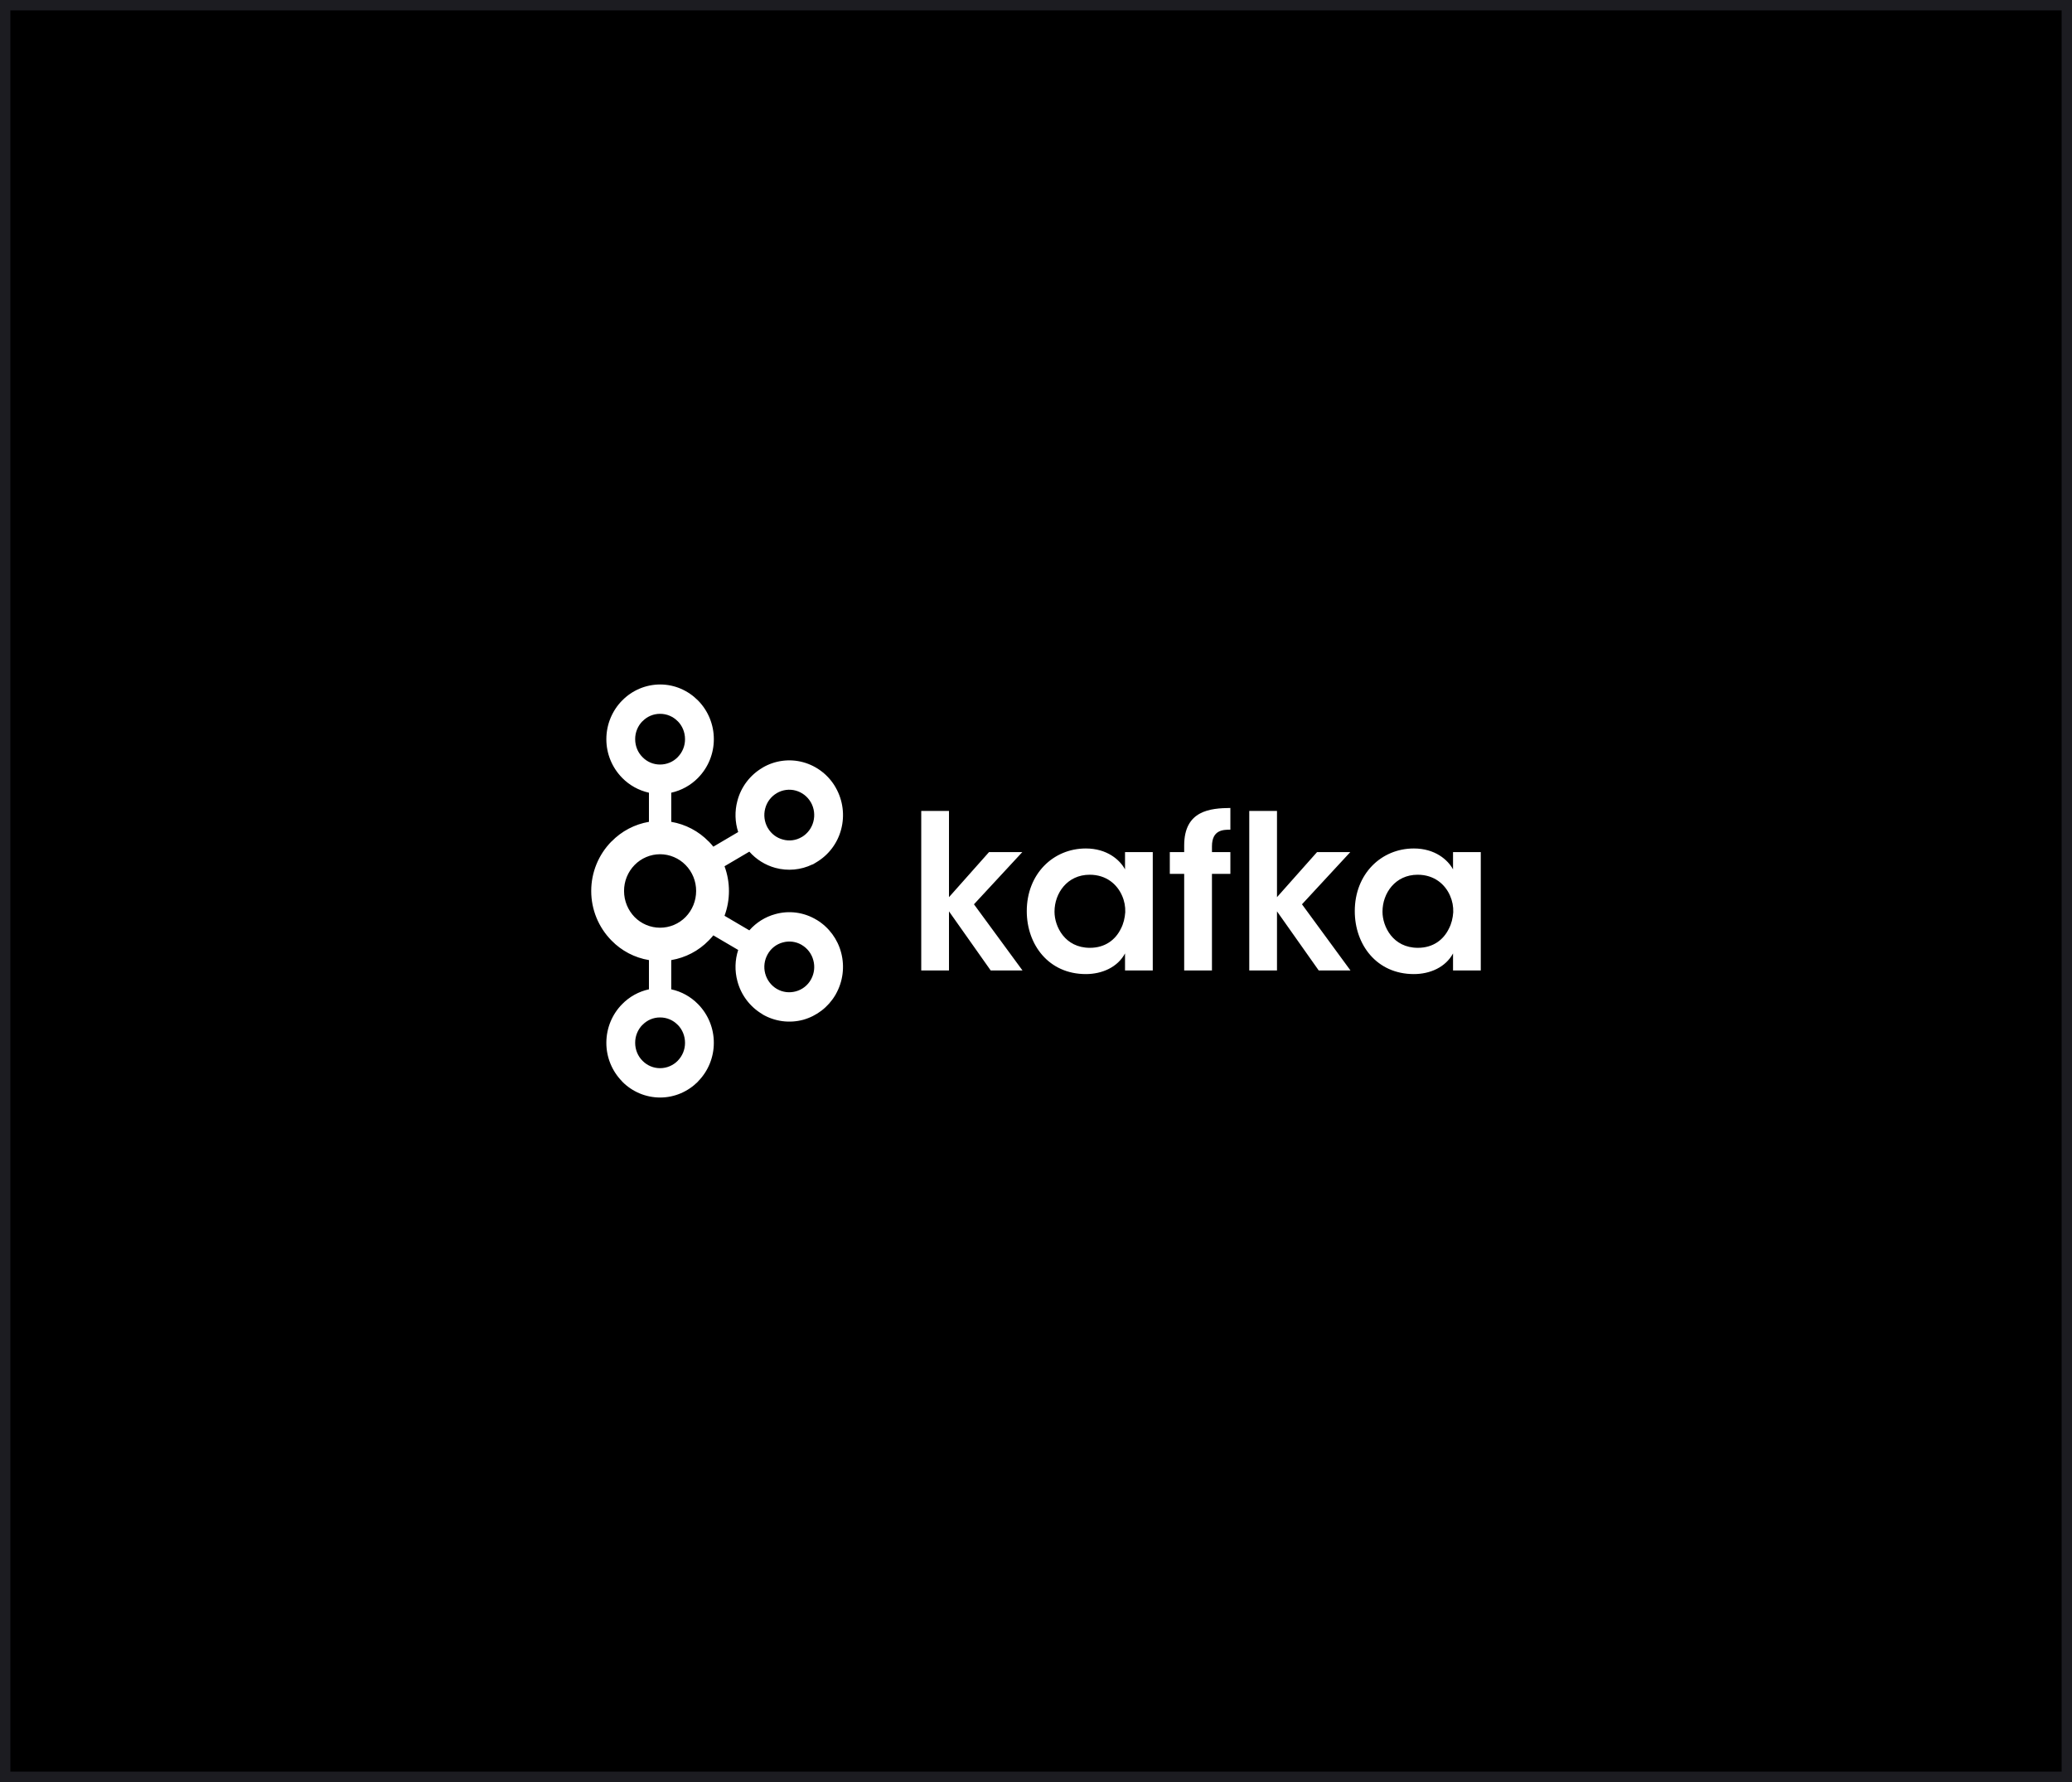
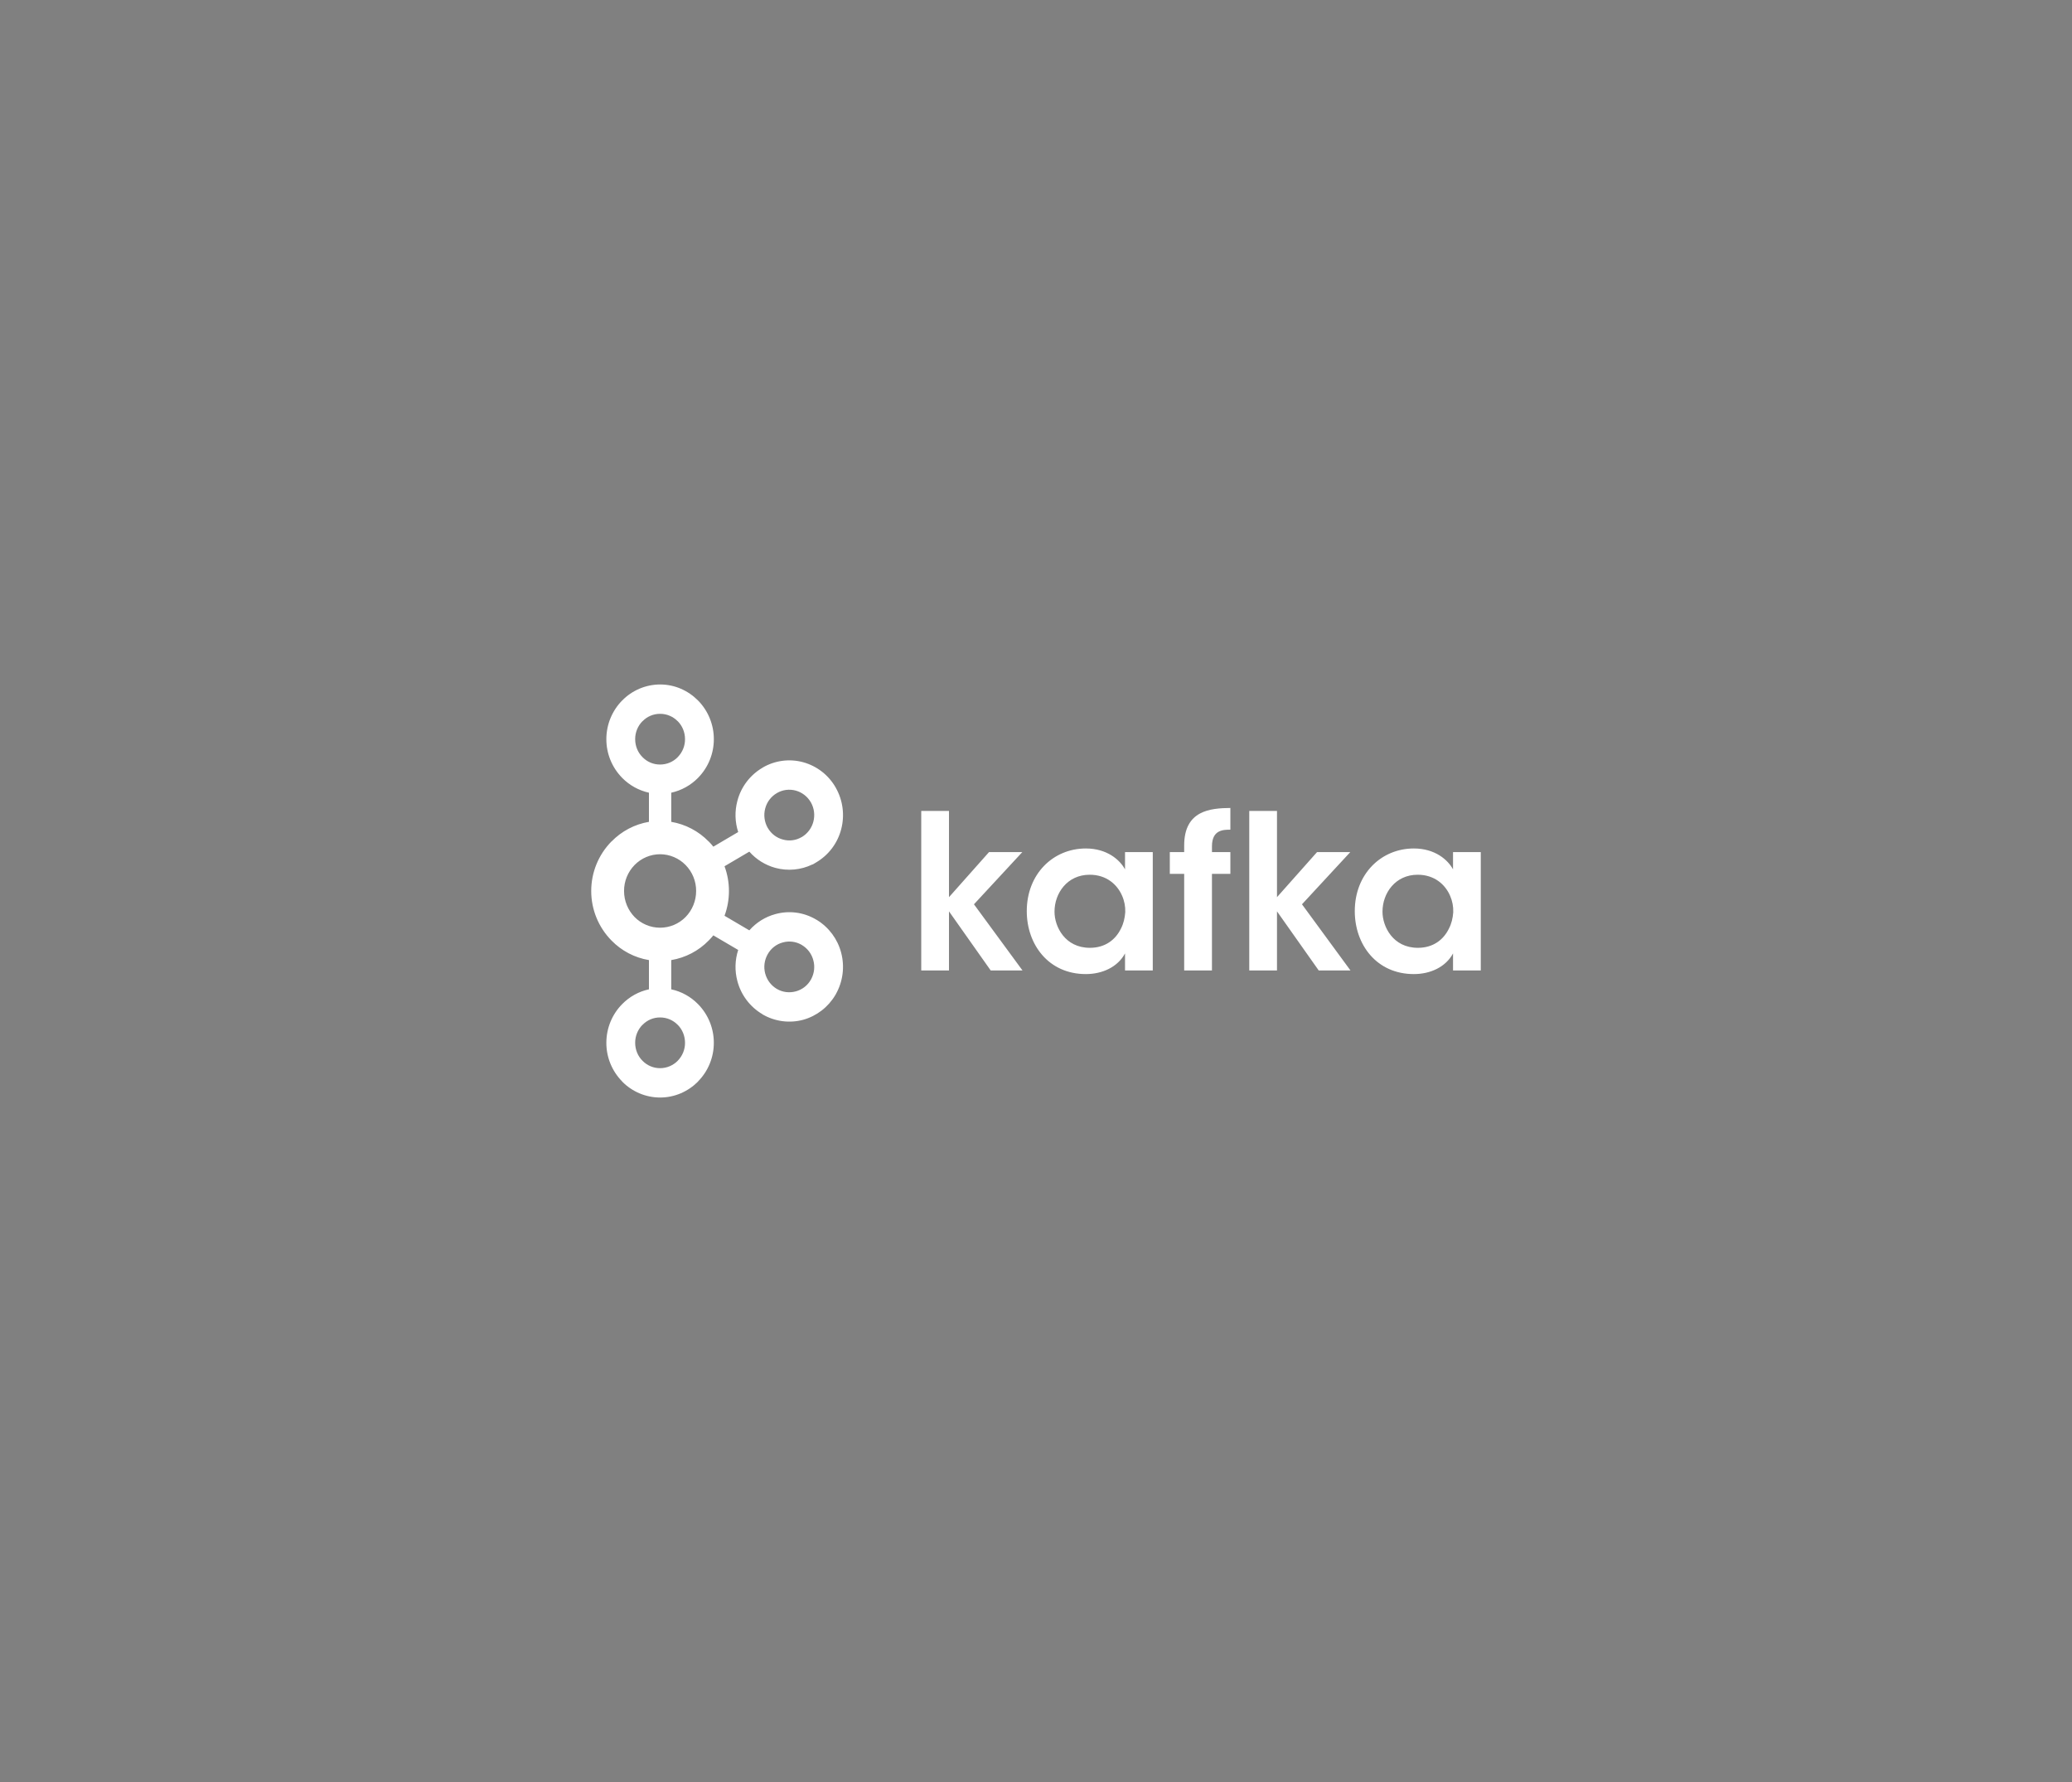
<svg xmlns="http://www.w3.org/2000/svg" width="200" height="172" viewBox="0 0 200 172" fill="none">
  <rect x="0" y="0" width="200" height="172" fill="#808080" stroke="none" />
-   <rect x="0.5" y="0.5" width="199" height="171" fill="black" />
-   <rect x="0.5" y="0.5" width="199" height="171" stroke="#1C1C21" />
-   <path d="M65.417 69.615C65.196 69.387 64.931 69.207 64.638 69.084C64.345 68.96 64.031 68.898 63.713 68.899C63.397 68.898 63.084 68.96 62.793 69.083C62.502 69.206 62.239 69.387 62.02 69.615H62.009C61.558 70.077 61.306 70.698 61.31 71.344C61.31 72.027 61.576 72.636 62.009 73.071L62.02 73.082C62.24 73.309 62.503 73.488 62.794 73.611C63.085 73.733 63.398 73.795 63.713 73.793C64.03 73.794 64.344 73.732 64.637 73.61C64.93 73.488 65.195 73.308 65.417 73.082L65.423 73.071C65.876 72.611 66.127 71.99 66.122 71.344C66.122 70.668 65.856 70.053 65.423 69.615H65.417ZM63.713 103.101C64.384 103.101 64.985 102.823 65.417 102.388L65.423 102.377C65.874 101.918 66.125 101.3 66.122 100.656C66.122 99.973 65.856 99.362 65.423 98.921H65.417C65.196 98.693 64.931 98.512 64.639 98.389C64.346 98.265 64.031 98.203 63.713 98.205C63.397 98.202 63.084 98.265 62.793 98.388C62.501 98.511 62.238 98.693 62.02 98.921H62.009C61.557 99.385 61.306 100.008 61.31 100.656C61.31 101.33 61.576 101.942 62.009 102.377L62.02 102.388C62.24 102.614 62.504 102.794 62.794 102.916C63.085 103.039 63.398 103.102 63.713 103.101ZM76.81 95.689C77.118 95.607 77.406 95.465 77.657 95.269C77.909 95.074 78.118 94.83 78.273 94.552L78.318 94.468C78.601 93.922 78.669 93.29 78.509 92.696C78.43 92.386 78.29 92.094 78.097 91.838C77.904 91.582 77.663 91.367 77.386 91.205L77.352 91.183C76.809 90.876 76.166 90.797 75.564 90.964C75.256 91.045 74.967 91.188 74.716 91.384C74.464 91.58 74.255 91.825 74.101 92.104C73.781 92.666 73.694 93.331 73.858 93.956C74.022 94.582 74.425 95.118 74.98 95.45H74.983C75.558 95.788 76.207 95.849 76.81 95.689ZM66.178 83.493C65.857 83.164 65.474 82.903 65.05 82.724C64.627 82.545 64.172 82.452 63.712 82.451C63.254 82.452 62.799 82.545 62.377 82.724C61.954 82.903 61.571 83.165 61.251 83.493C60.597 84.163 60.233 85.062 60.237 85.997C60.237 86.977 60.625 87.862 61.251 88.51C61.572 88.837 61.956 89.097 62.379 89.275C62.802 89.452 63.256 89.543 63.714 89.543C64.173 89.543 64.627 89.452 65.05 89.275C65.473 89.097 65.856 88.837 66.178 88.51C66.832 87.837 67.196 86.936 67.194 85.997C67.198 85.061 66.833 84.162 66.178 83.493ZM64.791 79.324C66.167 79.558 67.434 80.223 68.407 81.224H68.416C68.567 81.379 68.716 81.55 68.854 81.722L71.254 80.309C70.938 79.336 70.911 78.293 71.175 77.305C71.348 76.639 71.651 76.014 72.066 75.465C72.481 74.916 73 74.455 73.593 74.107L73.632 74.079C74.215 73.74 74.859 73.521 75.528 73.434C76.197 73.347 76.876 73.393 77.526 73.571C78.188 73.753 78.807 74.065 79.347 74.487C79.888 74.91 80.34 75.435 80.676 76.033V76.036C81.364 77.251 81.55 78.686 81.196 80.037C81.024 80.704 80.722 81.33 80.307 81.879C79.892 82.429 79.373 82.891 78.779 83.24L78.451 83.437H78.417C77.304 83.975 76.035 84.092 74.842 83.768C73.87 83.502 72.996 82.957 72.33 82.201L69.935 83.611C70.504 85.154 70.504 86.849 69.935 88.392L72.33 89.799C72.994 89.039 73.868 88.493 74.842 88.23C75.5 88.047 76.188 87.999 76.865 88.09C77.542 88.182 78.193 88.409 78.779 88.76L78.857 88.8V88.802C80.017 89.514 80.856 90.649 81.196 91.967C81.549 93.315 81.363 94.748 80.676 95.961L80.632 96.051L80.629 96.043C79.942 97.209 78.832 98.064 77.529 98.43C76.871 98.607 76.184 98.651 75.508 98.561C74.832 98.47 74.181 98.246 73.593 97.902V97.891C72.395 97.186 71.526 96.035 71.175 94.69C70.911 93.704 70.938 92.662 71.254 91.691L68.854 90.282C68.716 90.452 68.569 90.615 68.415 90.771L68.407 90.778C67.434 91.778 66.167 92.44 64.791 92.669V95.49C65.787 95.703 66.681 96.209 67.38 96.922L67.385 96.927C68.362 97.923 68.906 99.262 68.902 100.656C68.904 102.046 68.36 103.381 67.385 104.373L67.38 104.39C66.437 105.342 65.142 105.934 63.713 105.934C63.031 105.932 62.356 105.795 61.727 105.53C61.099 105.265 60.529 104.877 60.052 104.39H60.046V104.373C59.072 103.382 58.526 102.046 58.528 100.656C58.528 99.201 59.109 97.879 60.047 96.927V96.922H60.053C60.755 96.201 61.655 95.703 62.639 95.49V92.668C61.263 92.44 59.997 91.778 59.025 90.778L59.017 90.771C57.766 89.497 57.066 87.783 57.068 85.998C57.066 84.213 57.766 82.498 59.016 81.224H59.025C59.998 80.224 61.263 79.558 62.639 79.324V76.513C61.656 76.294 60.758 75.796 60.053 75.078H60.047V75.07C59.071 74.075 58.526 72.737 58.528 71.344C58.528 69.899 59.109 68.573 60.047 67.619L60.053 67.616C60.529 67.127 61.098 66.738 61.727 66.472C62.356 66.206 63.031 66.068 63.714 66.066C65.143 66.066 66.437 66.659 67.38 67.616V67.619H67.386C68.36 68.614 68.905 69.952 68.903 71.344C68.906 72.737 68.361 74.076 67.386 75.07L67.38 75.079C66.674 75.797 65.775 76.295 64.792 76.513V79.324H64.791ZM78.273 77.448L78.254 77.42C77.936 76.876 77.418 76.477 76.81 76.309C76.504 76.225 76.185 76.203 75.87 76.245C75.556 76.287 75.253 76.392 74.98 76.553H74.983C74.706 76.714 74.465 76.929 74.272 77.184C74.079 77.44 73.939 77.731 73.86 78.041C73.694 78.668 73.781 79.335 74.101 79.9L74.112 79.914C74.443 80.489 74.975 80.877 75.564 81.031C75.868 81.118 76.186 81.141 76.5 81.1C76.813 81.059 77.115 80.954 77.386 80.792L77.417 80.778C77.957 80.448 78.349 79.922 78.509 79.309C78.676 78.682 78.591 78.014 78.273 77.448ZM88.923 78.274H91.601V86.595L95.464 82.247H98.677L94.012 87.283L98.696 93.668H95.627L91.601 87.965V93.668H88.923V78.274ZM101.787 88.008C101.787 89.423 102.786 91.484 105.201 91.484C106.692 91.484 107.675 90.692 108.186 89.653C108.452 89.15 108.573 88.611 108.615 88.052C108.636 87.5 108.531 86.951 108.306 86.447C107.837 85.368 106.797 84.43 105.181 84.43C103.014 84.43 101.787 86.219 101.787 87.988V88.008ZM111.271 93.668H108.593V92.025C107.88 93.353 106.386 94.019 104.811 94.019C101.214 94.019 99.109 91.169 99.109 87.946C99.109 84.349 101.663 81.895 104.811 81.895C106.855 81.895 108.101 82.996 108.593 83.914V82.247H111.271V93.668ZM114.303 84.349H112.916V82.246H114.303V81.604C114.303 78.209 116.842 78.007 118.762 77.985V80.082C118.088 80.082 116.985 80.082 116.985 81.688V82.246H118.762V84.349H116.984V93.668H114.303V84.349ZM120.584 78.274H123.262V86.595L127.126 82.247H130.335L125.674 87.283L130.354 93.668H127.289L123.262 87.965V93.668H120.585V78.274M133.446 88.008C133.446 89.423 134.448 91.484 136.86 91.484C138.35 91.484 139.334 90.692 139.845 89.653C140.111 89.15 140.235 88.611 140.274 88.052C140.295 87.5 140.189 86.951 139.965 86.447C139.496 85.368 138.455 84.43 136.84 84.43C134.675 84.43 133.446 86.219 133.446 87.988V88.008ZM142.933 93.668H140.254V92.025C139.538 93.353 138.048 94.019 136.472 94.019C132.873 94.019 130.77 91.169 130.77 87.946C130.77 84.349 133.325 81.895 136.472 81.895C138.516 81.895 139.763 82.996 140.254 83.914V82.247H142.932V93.668" fill="white" />
+   <path d="M65.417 69.615C65.196 69.387 64.931 69.207 64.638 69.084C64.345 68.96 64.031 68.898 63.713 68.899C63.397 68.898 63.084 68.96 62.793 69.083C62.502 69.206 62.239 69.387 62.02 69.615H62.009C61.558 70.077 61.306 70.698 61.31 71.344C61.31 72.027 61.576 72.636 62.009 73.071L62.02 73.082C62.24 73.309 62.503 73.488 62.794 73.611C63.085 73.733 63.398 73.795 63.713 73.793C64.03 73.794 64.344 73.732 64.637 73.61C64.93 73.488 65.195 73.308 65.417 73.082L65.423 73.071C65.876 72.611 66.127 71.99 66.122 71.344C66.122 70.668 65.856 70.053 65.423 69.615H65.417ZM63.713 103.101C64.384 103.101 64.985 102.823 65.417 102.388L65.423 102.377C65.874 101.918 66.125 101.3 66.122 100.656C66.122 99.973 65.856 99.362 65.423 98.921H65.417C65.196 98.693 64.931 98.512 64.639 98.389C64.346 98.265 64.031 98.203 63.713 98.205C63.397 98.202 63.084 98.265 62.793 98.388C62.501 98.511 62.238 98.693 62.02 98.921H62.009C61.557 99.385 61.306 100.008 61.31 100.656C61.31 101.33 61.576 101.942 62.009 102.377L62.02 102.388C62.24 102.614 62.504 102.794 62.794 102.916C63.085 103.039 63.398 103.102 63.713 103.101ZM76.81 95.689C77.118 95.607 77.406 95.465 77.657 95.269C77.909 95.074 78.118 94.83 78.273 94.552L78.318 94.468C78.601 93.922 78.669 93.29 78.509 92.696C78.43 92.386 78.29 92.094 78.097 91.838C77.904 91.582 77.663 91.367 77.386 91.205L77.352 91.183C76.809 90.876 76.166 90.797 75.564 90.964C75.256 91.045 74.967 91.188 74.716 91.384C74.464 91.58 74.255 91.825 74.101 92.104C73.781 92.666 73.694 93.331 73.858 93.956C74.022 94.582 74.425 95.118 74.98 95.45H74.983C75.558 95.788 76.207 95.849 76.81 95.689ZM66.178 83.493C65.857 83.164 65.474 82.903 65.05 82.724C64.627 82.545 64.172 82.452 63.712 82.451C63.254 82.452 62.799 82.545 62.377 82.724C61.954 82.903 61.571 83.165 61.251 83.493C60.597 84.163 60.233 85.062 60.237 85.997C60.237 86.977 60.625 87.862 61.251 88.51C61.572 88.837 61.956 89.097 62.379 89.275C62.802 89.452 63.256 89.543 63.714 89.543C64.173 89.543 64.627 89.452 65.05 89.275C65.473 89.097 65.856 88.837 66.178 88.51C66.832 87.837 67.196 86.936 67.194 85.997C67.198 85.061 66.833 84.162 66.178 83.493ZM64.791 79.324C66.167 79.558 67.434 80.223 68.407 81.224H68.416C68.567 81.379 68.716 81.55 68.854 81.722L71.254 80.309C70.938 79.336 70.911 78.293 71.175 77.305C71.348 76.639 71.651 76.014 72.066 75.465C72.481 74.916 73 74.455 73.593 74.107L73.632 74.079C74.215 73.74 74.859 73.521 75.528 73.434C76.197 73.347 76.876 73.393 77.526 73.571C78.188 73.753 78.807 74.065 79.347 74.487C79.888 74.91 80.34 75.435 80.676 76.033V76.036C81.364 77.251 81.55 78.686 81.196 80.037C81.024 80.704 80.722 81.33 80.307 81.879C79.892 82.429 79.373 82.891 78.779 83.24L78.451 83.437H78.417C77.304 83.975 76.035 84.092 74.842 83.768C73.87 83.502 72.996 82.957 72.33 82.201L69.935 83.611C70.504 85.154 70.504 86.849 69.935 88.392L72.33 89.799C72.994 89.039 73.868 88.493 74.842 88.23C75.5 88.047 76.188 87.999 76.865 88.09C77.542 88.182 78.193 88.409 78.779 88.76L78.857 88.8V88.802C80.017 89.514 80.856 90.649 81.196 91.967C81.549 93.315 81.363 94.748 80.676 95.961L80.632 96.051L80.629 96.043C79.942 97.209 78.832 98.064 77.529 98.43C76.871 98.607 76.184 98.651 75.508 98.561C74.832 98.47 74.181 98.246 73.593 97.902V97.891C72.395 97.186 71.526 96.035 71.175 94.69C70.911 93.704 70.938 92.662 71.254 91.691L68.854 90.282C68.716 90.452 68.569 90.615 68.415 90.771L68.407 90.778C67.434 91.778 66.167 92.44 64.791 92.669V95.49C65.787 95.703 66.681 96.209 67.38 96.922L67.385 96.927C68.362 97.923 68.906 99.262 68.902 100.656C68.904 102.046 68.36 103.381 67.385 104.373L67.38 104.39C66.437 105.342 65.142 105.934 63.713 105.934C63.031 105.932 62.356 105.795 61.727 105.53C61.099 105.265 60.529 104.877 60.052 104.39H60.046V104.373C59.072 103.382 58.526 102.046 58.528 100.656C58.528 99.201 59.109 97.879 60.047 96.927V96.922H60.053C60.755 96.201 61.655 95.703 62.639 95.49V92.668C61.263 92.44 59.997 91.778 59.025 90.778L59.017 90.771C57.766 89.497 57.066 87.783 57.068 85.998C57.066 84.213 57.766 82.498 59.016 81.224H59.025C59.998 80.224 61.263 79.558 62.639 79.324V76.513C61.656 76.294 60.758 75.796 60.053 75.078H60.047V75.07C59.071 74.075 58.526 72.737 58.528 71.344C58.528 69.899 59.109 68.573 60.047 67.619L60.053 67.616C60.529 67.127 61.098 66.738 61.727 66.472C62.356 66.206 63.031 66.068 63.714 66.066C65.143 66.066 66.437 66.659 67.38 67.616V67.619H67.386C68.36 68.614 68.905 69.952 68.903 71.344C68.906 72.737 68.361 74.076 67.386 75.07L67.38 75.079C66.674 75.797 65.775 76.295 64.792 76.513V79.324ZM78.273 77.448L78.254 77.42C77.936 76.876 77.418 76.477 76.81 76.309C76.504 76.225 76.185 76.203 75.87 76.245C75.556 76.287 75.253 76.392 74.98 76.553H74.983C74.706 76.714 74.465 76.929 74.272 77.184C74.079 77.44 73.939 77.731 73.86 78.041C73.694 78.668 73.781 79.335 74.101 79.9L74.112 79.914C74.443 80.489 74.975 80.877 75.564 81.031C75.868 81.118 76.186 81.141 76.5 81.1C76.813 81.059 77.115 80.954 77.386 80.792L77.417 80.778C77.957 80.448 78.349 79.922 78.509 79.309C78.676 78.682 78.591 78.014 78.273 77.448ZM88.923 78.274H91.601V86.595L95.464 82.247H98.677L94.012 87.283L98.696 93.668H95.627L91.601 87.965V93.668H88.923V78.274ZM101.787 88.008C101.787 89.423 102.786 91.484 105.201 91.484C106.692 91.484 107.675 90.692 108.186 89.653C108.452 89.15 108.573 88.611 108.615 88.052C108.636 87.5 108.531 86.951 108.306 86.447C107.837 85.368 106.797 84.43 105.181 84.43C103.014 84.43 101.787 86.219 101.787 87.988V88.008ZM111.271 93.668H108.593V92.025C107.88 93.353 106.386 94.019 104.811 94.019C101.214 94.019 99.109 91.169 99.109 87.946C99.109 84.349 101.663 81.895 104.811 81.895C106.855 81.895 108.101 82.996 108.593 83.914V82.247H111.271V93.668ZM114.303 84.349H112.916V82.246H114.303V81.604C114.303 78.209 116.842 78.007 118.762 77.985V80.082C118.088 80.082 116.985 80.082 116.985 81.688V82.246H118.762V84.349H116.984V93.668H114.303V84.349ZM120.584 78.274H123.262V86.595L127.126 82.247H130.335L125.674 87.283L130.354 93.668H127.289L123.262 87.965V93.668H120.585V78.274M133.446 88.008C133.446 89.423 134.448 91.484 136.86 91.484C138.35 91.484 139.334 90.692 139.845 89.653C140.111 89.15 140.235 88.611 140.274 88.052C140.295 87.5 140.189 86.951 139.965 86.447C139.496 85.368 138.455 84.43 136.84 84.43C134.675 84.43 133.446 86.219 133.446 87.988V88.008ZM142.933 93.668H140.254V92.025C139.538 93.353 138.048 94.019 136.472 94.019C132.873 94.019 130.77 91.169 130.77 87.946C130.77 84.349 133.325 81.895 136.472 81.895C138.516 81.895 139.763 82.996 140.254 83.914V82.247H142.932V93.668" fill="white" />
</svg>